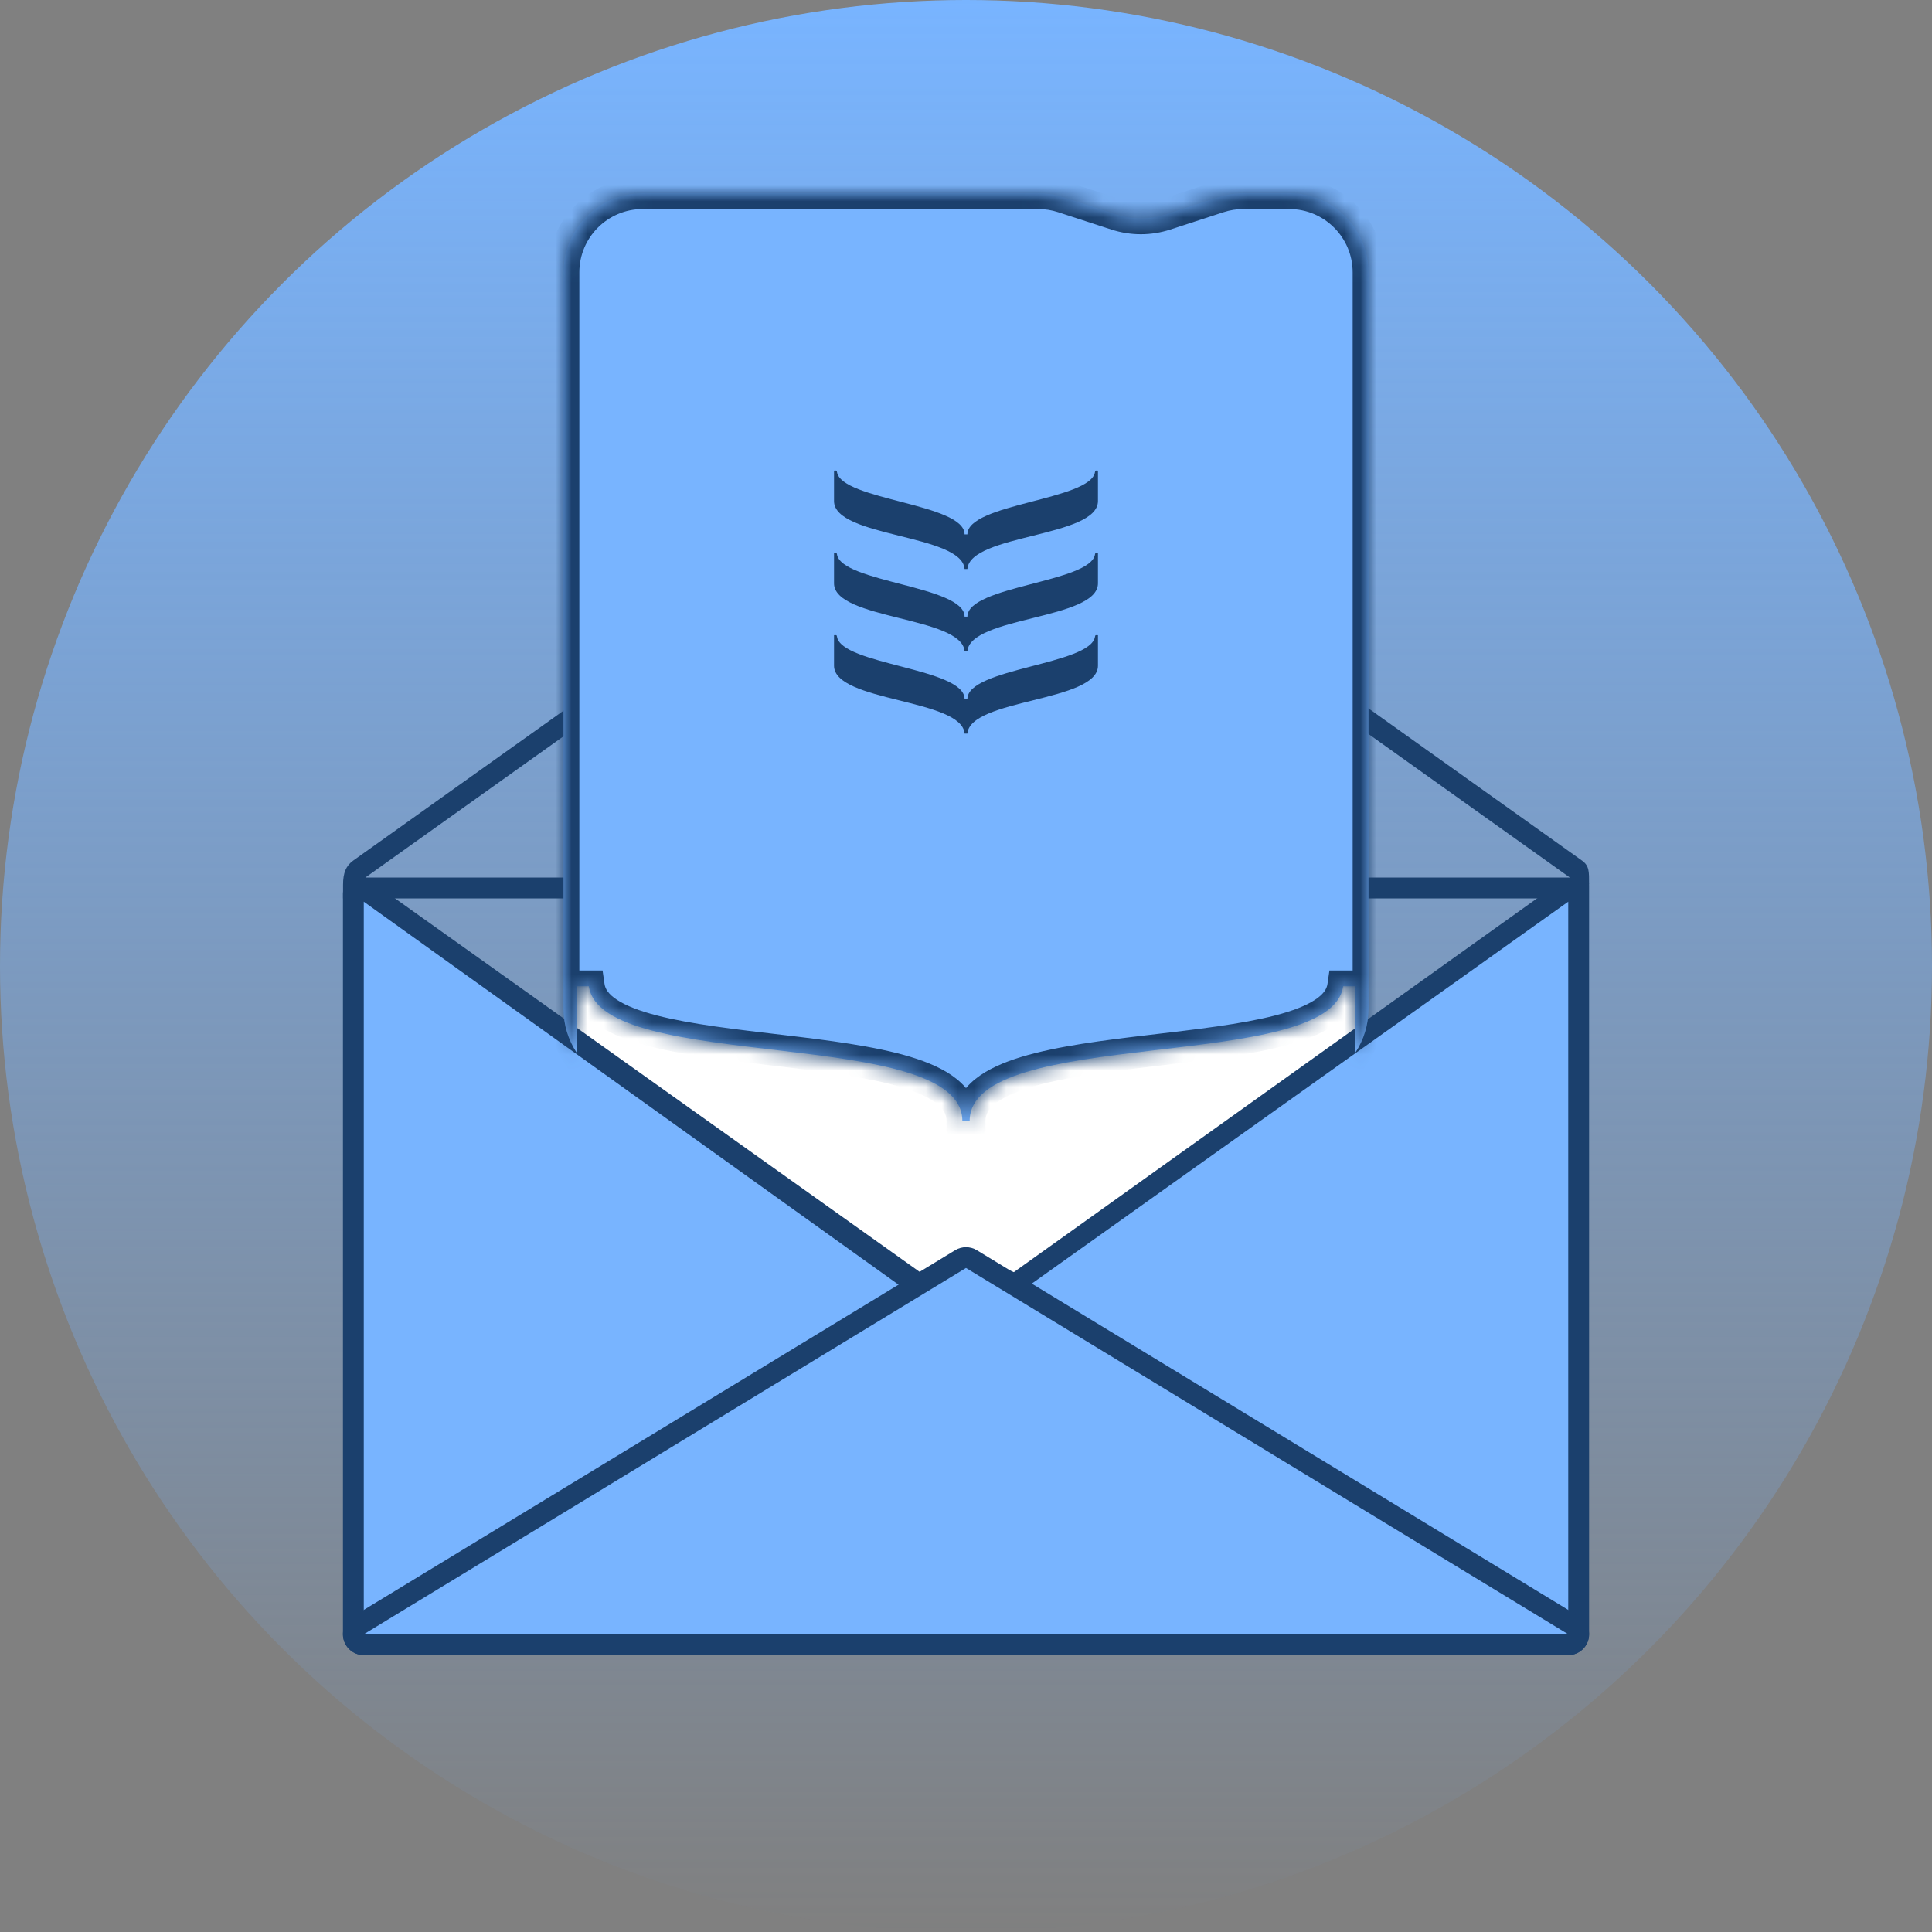
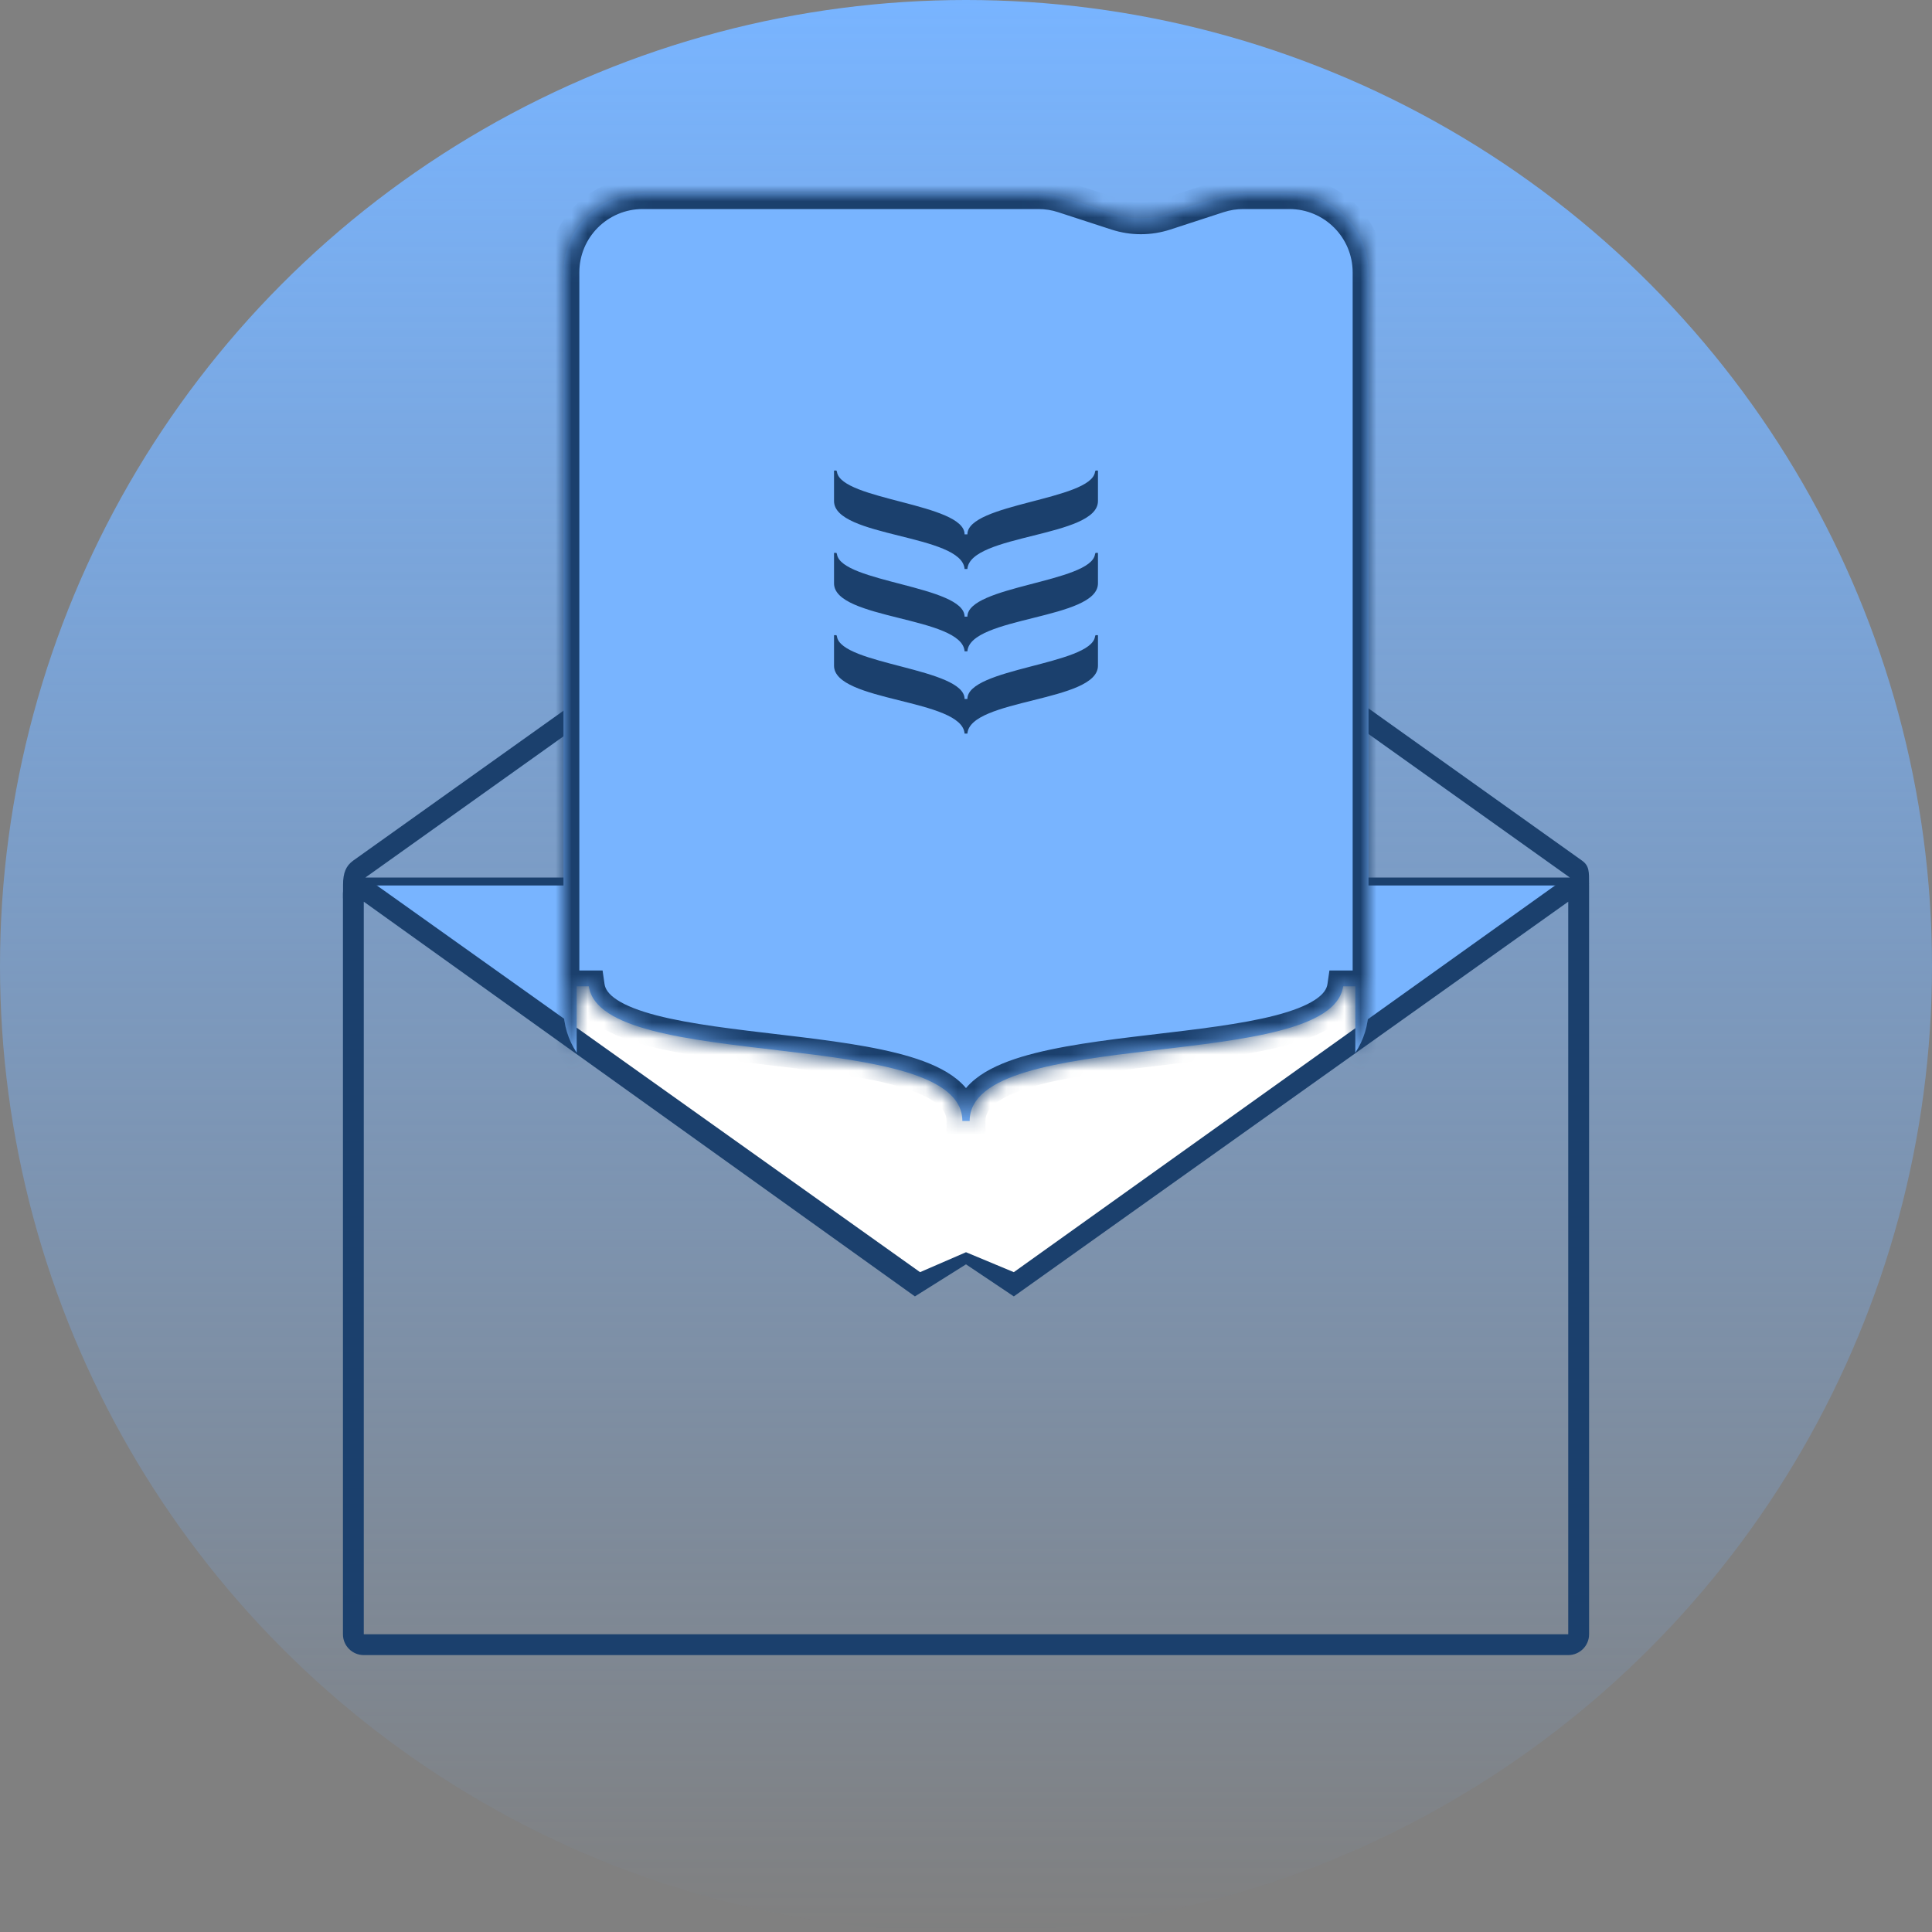
<svg xmlns="http://www.w3.org/2000/svg" width="120" height="120" viewBox="0 0 120 120" fill="none">
  <rect x="0" y="0" width="120" height="120" fill="#808080" stroke="none" />
  <circle cx="60" cy="60" r="60" fill="url(#paint0_linear_6346_10265)" />
  <path d="M60.1 26.548C60.363 26.548 60.627 26.629 60.852 26.788L98.257 53.45C98.715 53.778 98.7 54.125 98.7 54.899C98.529 55.435 98.069 55.8 97.506 55.8H21.307C21.307 55 21.307 55.644 21.307 54.965C21.307 54.219 21.485 53.778 21.943 53.45L59.349 26.788C59.574 26.629 59.837 26.548 60.1 26.548ZM22.695 54.505H97.506L60.1 27.843L22.695 54.505Z" fill="#1B406D" />
-   <path d="M22.4 55L56.9 80L59.9 78L62.9 80L98.4 55V102H22.4V55Z" fill="#78B4FF" />
+   <path d="M22.4 55L56.9 80L59.9 78L62.9 80L98.4 55V102V55Z" fill="#78B4FF" />
  <path d="M35.5 61H37L38.5 63L45.5 64.5L55.5 66L60 68L64 66L75 64.5L81.5 63L83 61H84.5V64.5L63 79.5L60 78.5L57 80L35.5 64.5V61Z" fill="white" />
  <path d="M22.595 54.714C22.392 54.714 22.189 54.761 22.002 54.857C21.572 55.079 21.301 55.017 21.301 55.5V101.507C21.301 102.222 21.88 102.8 22.595 102.8H97.406C98.121 102.8 98.701 102.222 98.701 101.507V55C98.701 54.517 98.43 55.079 97.999 54.857C97.812 54.761 97.609 54.714 97.406 54.714C97.142 54.714 96.879 54.794 96.655 54.953L62.97 79.016L60 77.778L57.146 79.016L23.346 54.953C23.123 54.794 22.86 54.714 22.595 54.714ZM97.406 56.006V101.507H22.595V56.006L56.827 80.522L60 78.531L62.97 80.522L97.406 56.006Z" fill="#1B406D" />
-   <path d="M60 77.465C59.767 77.465 59.534 77.526 59.327 77.653L21.922 100.404C21.427 100.705 21.192 101.298 21.349 101.857C21.506 102.414 22.015 102.8 22.595 102.8H97.406C97.987 102.8 98.496 102.414 98.653 101.856C98.809 101.298 98.575 100.705 98.08 100.404L60.674 77.653C60.467 77.526 60.233 77.465 60 77.465ZM60 78.756L97.406 101.507H22.595L60 78.756Z" fill="#1B406D" />
  <mask id="path-7-inside-1_6346_10265" fill="white">
    <path d="M35 62.67C35 63.658 35.297 64.597 35.819 65.386L35.819 61.262C36.155 61.262 36.565 61.262 36.575 61.262C37.359 66.673 59.77 63.705 59.773 69.626L60.227 69.626C60.23 63.705 82.641 66.673 83.425 61.262C83.785 61.262 83.841 61.262 84.181 61.262L84.181 65.386C84.703 64.597 85 63.658 85 62.67L85 16.918C85 14.202 82.798 12 80.082 12L77.226 12C76.709 12 76.194 12.081 75.702 12.241L72.384 13.322C71.394 13.645 70.327 13.645 69.338 13.322L66.019 12.241C65.527 12.081 65.013 12 64.496 12L39.918 12C37.202 12 35 14.202 35 16.918L35 62.67Z" />
  </mask>
  <path d="M35 62.67C35 63.658 35.297 64.597 35.819 65.386L35.819 61.262C36.155 61.262 36.565 61.262 36.575 61.262C37.359 66.673 59.77 63.705 59.773 69.626L60.227 69.626C60.23 63.705 82.641 66.673 83.425 61.262C83.785 61.262 83.841 61.262 84.181 61.262L84.181 65.386C84.703 64.597 85 63.658 85 62.67L85 16.918C85 14.202 82.798 12 80.082 12L77.226 12C76.709 12 76.194 12.081 75.702 12.241L72.384 13.322C71.394 13.645 70.327 13.645 69.338 13.322L66.019 12.241C65.527 12.081 65.013 12 64.496 12L39.918 12C37.202 12 35 14.202 35 16.918L35 62.67Z" fill="#78B4FF" />
  <path d="M35 62.67L34.016 62.67L35 62.67ZM35.819 65.386L36.803 65.386L36.803 68.651L34.999 65.929L35.819 65.386ZM35.819 61.262L34.836 61.262L34.836 60.278L35.819 60.278L35.819 61.262ZM36.575 61.262L36.575 60.278L37.427 60.278L37.549 61.121L36.575 61.262ZM59.773 69.626L59.773 70.61L58.791 70.61L58.79 69.627L59.773 69.626ZM60.227 69.626L61.21 69.627L61.209 70.61L60.227 70.61L60.227 69.626ZM83.425 61.262L82.451 61.121L82.573 60.278L83.425 60.278L83.425 61.262ZM84.181 61.262L84.181 60.278L85.164 60.278L85.164 61.262L84.181 61.262ZM84.181 65.386L85.001 65.929L83.197 68.651L83.197 65.386L84.181 65.386ZM85 62.67L85.984 62.67L85 62.67ZM85 16.918L85.984 16.918L85.984 16.918L85 16.918ZM80.082 12L80.082 11.016L80.082 11.016L80.082 12ZM75.702 12.241L75.397 11.306L75.398 11.306L75.702 12.241ZM72.384 13.322L72.689 14.258L72.688 14.258L72.384 13.322ZM69.338 13.322L69.033 14.258L69.033 14.258L69.338 13.322ZM66.019 12.241L66.323 11.306L66.323 11.306L66.019 12.241ZM39.918 12L39.918 11.016L39.918 11.016L39.918 12ZM35 16.918L34.016 16.918L34.016 16.918L35 16.918ZM35 62.67L35.984 62.67C35.984 63.46 36.221 64.211 36.639 64.843L35.819 65.386L34.999 65.929C34.373 64.984 34.016 63.857 34.016 62.67L35 62.67ZM35.819 65.386L34.836 65.386L34.836 61.262L35.819 61.262L36.803 61.262L36.803 65.386L35.819 65.386ZM35.819 61.262L35.819 60.278C36.155 60.278 36.565 60.278 36.575 60.278L36.575 61.262L36.575 62.245C36.565 62.245 36.155 62.245 35.819 62.245L35.819 61.262ZM36.575 61.262L37.549 61.121C37.592 61.421 37.787 61.751 38.334 62.108C38.891 62.471 39.712 62.79 40.778 63.067C42.908 63.621 45.702 63.935 48.582 64.276C51.41 64.61 54.329 64.972 56.542 65.641C57.648 65.975 58.666 66.411 59.425 67.023C60.213 67.659 60.756 68.521 60.757 69.625L59.773 69.626L58.79 69.627C58.79 69.251 58.631 68.91 58.19 68.554C57.719 68.174 56.981 67.829 55.973 67.524C53.958 66.915 51.225 66.57 48.351 66.23C45.531 65.896 42.575 65.567 40.282 64.971C39.136 64.673 38.078 64.289 37.26 63.756C36.431 63.216 35.754 62.455 35.602 61.403L36.575 61.262ZM59.773 69.626L59.773 68.642L60.227 68.642L60.227 69.626L60.227 70.61L59.773 70.61L59.773 69.626ZM60.227 69.626L59.243 69.625C59.244 68.521 59.787 67.659 60.575 67.023C61.334 66.411 62.353 65.975 63.458 65.641C65.671 64.972 68.591 64.61 71.418 64.276C74.298 63.935 77.092 63.621 79.222 63.067C80.288 62.79 81.109 62.471 81.666 62.108C82.213 61.751 82.408 61.421 82.451 61.121L83.425 61.262L84.398 61.403C84.246 62.455 83.569 63.216 82.74 63.756C81.922 64.289 80.864 64.673 79.718 64.971C77.425 65.567 74.47 65.896 71.649 66.23C68.775 66.57 66.042 66.915 64.027 67.524C63.019 67.829 62.281 68.174 61.81 68.554C61.369 68.91 61.21 69.251 61.21 69.627L60.227 69.626ZM83.425 61.262L83.425 60.278C83.785 60.278 83.841 60.278 84.181 60.278L84.181 61.262L84.181 62.245C83.841 62.245 83.785 62.245 83.425 62.245L83.425 61.262ZM84.181 61.262L85.164 61.262L85.164 65.386L84.181 65.386L83.197 65.386L83.197 61.262L84.181 61.262ZM84.181 65.386L83.361 64.843C83.779 64.211 84.016 63.46 84.016 62.67L85 62.67L85.984 62.67C85.984 63.857 85.627 64.984 85.001 65.929L84.181 65.386ZM85 62.67L84.016 62.67L84.016 16.918L85 16.918L85.984 16.918L85.984 62.67L85 62.67ZM85 16.918L84.016 16.918C84.016 14.745 82.255 12.984 80.082 12.984L80.082 12L80.082 11.016C83.341 11.016 85.984 13.659 85.984 16.918L85 16.918ZM80.082 12L80.082 12.984L77.226 12.984L77.226 12L77.226 11.016L80.082 11.016L80.082 12ZM77.226 12L77.226 12.984C76.811 12.984 76.399 13.049 76.007 13.177L75.702 12.241L75.398 11.306C75.988 11.114 76.606 11.016 77.226 11.016L77.226 12ZM75.702 12.241L76.007 13.176L72.689 14.258L72.384 13.322L72.079 12.387L75.397 11.306L75.702 12.241ZM72.384 13.322L72.688 14.258C71.501 14.644 70.221 14.644 69.033 14.258L69.338 13.322L69.642 12.387C70.434 12.645 71.288 12.645 72.079 12.387L72.384 13.322ZM69.338 13.322L69.033 14.258L65.714 13.177L66.019 12.241L66.323 11.306L69.642 12.387L69.338 13.322ZM66.019 12.241L65.714 13.177C65.321 13.049 64.91 12.984 64.496 12.984L64.496 12L64.496 11.016C65.116 11.016 65.733 11.114 66.323 11.306L66.019 12.241ZM64.496 12L64.496 12.984L39.918 12.984L39.918 12L39.918 11.016L64.496 11.016L64.496 12ZM39.918 12L39.918 12.984C37.745 12.984 35.984 14.745 35.984 16.918L35 16.918L34.016 16.918C34.016 13.659 36.659 11.016 39.918 11.016L39.918 12ZM35 16.918L35.984 16.918L35.984 62.67L35 62.67L34.016 62.67L34.016 16.918L35 16.918Z" fill="#1B406D" mask="url(#path-7-inside-1_6346_10265)" />
  <path d="M51.803 31.121C51.803 33.38 59.748 33.168 59.912 35.341L60.087 35.341C60.251 33.168 68.196 33.38 68.196 31.121L68.196 29.229C68.072 29.229 68.031 29.195 68.013 29.315C67.752 31.07 60.089 31.269 60.087 33.189L59.912 33.189C59.91 31.269 52.246 31.07 51.986 29.315C51.968 29.195 51.926 29.229 51.803 29.229L51.803 31.121ZM51.803 36.233C51.803 38.492 59.749 38.281 59.912 40.453L60.087 40.453C60.25 38.281 68.196 38.492 68.196 36.233L68.196 34.342C68.072 34.342 68.031 34.308 68.013 34.428C67.751 36.183 60.089 36.381 60.087 38.302L59.912 38.302C59.91 36.381 52.246 36.183 51.986 34.428C51.968 34.307 51.926 34.342 51.803 34.342L51.803 36.233ZM51.803 41.346C51.803 43.604 59.748 43.393 59.912 45.565L60.087 45.565C60.251 43.393 68.196 43.604 68.196 41.346L68.196 39.454C68.072 39.454 68.031 39.42 68.013 39.54C67.752 41.295 60.089 41.494 60.087 43.414L59.912 43.414C59.91 41.494 52.246 41.295 51.986 39.54C51.968 39.42 51.926 39.454 51.803 39.454L51.803 41.346Z" fill="#1B406D" />
  <defs>
    <linearGradient id="paint0_linear_6346_10265" x1="60" y1="0" x2="60" y2="120" gradientUnits="userSpaceOnUse">
      <stop stop-color="#78B4FF" />
      <stop offset="1" stop-color="#78B4FF" stop-opacity="0" />
    </linearGradient>
  </defs>
</svg>